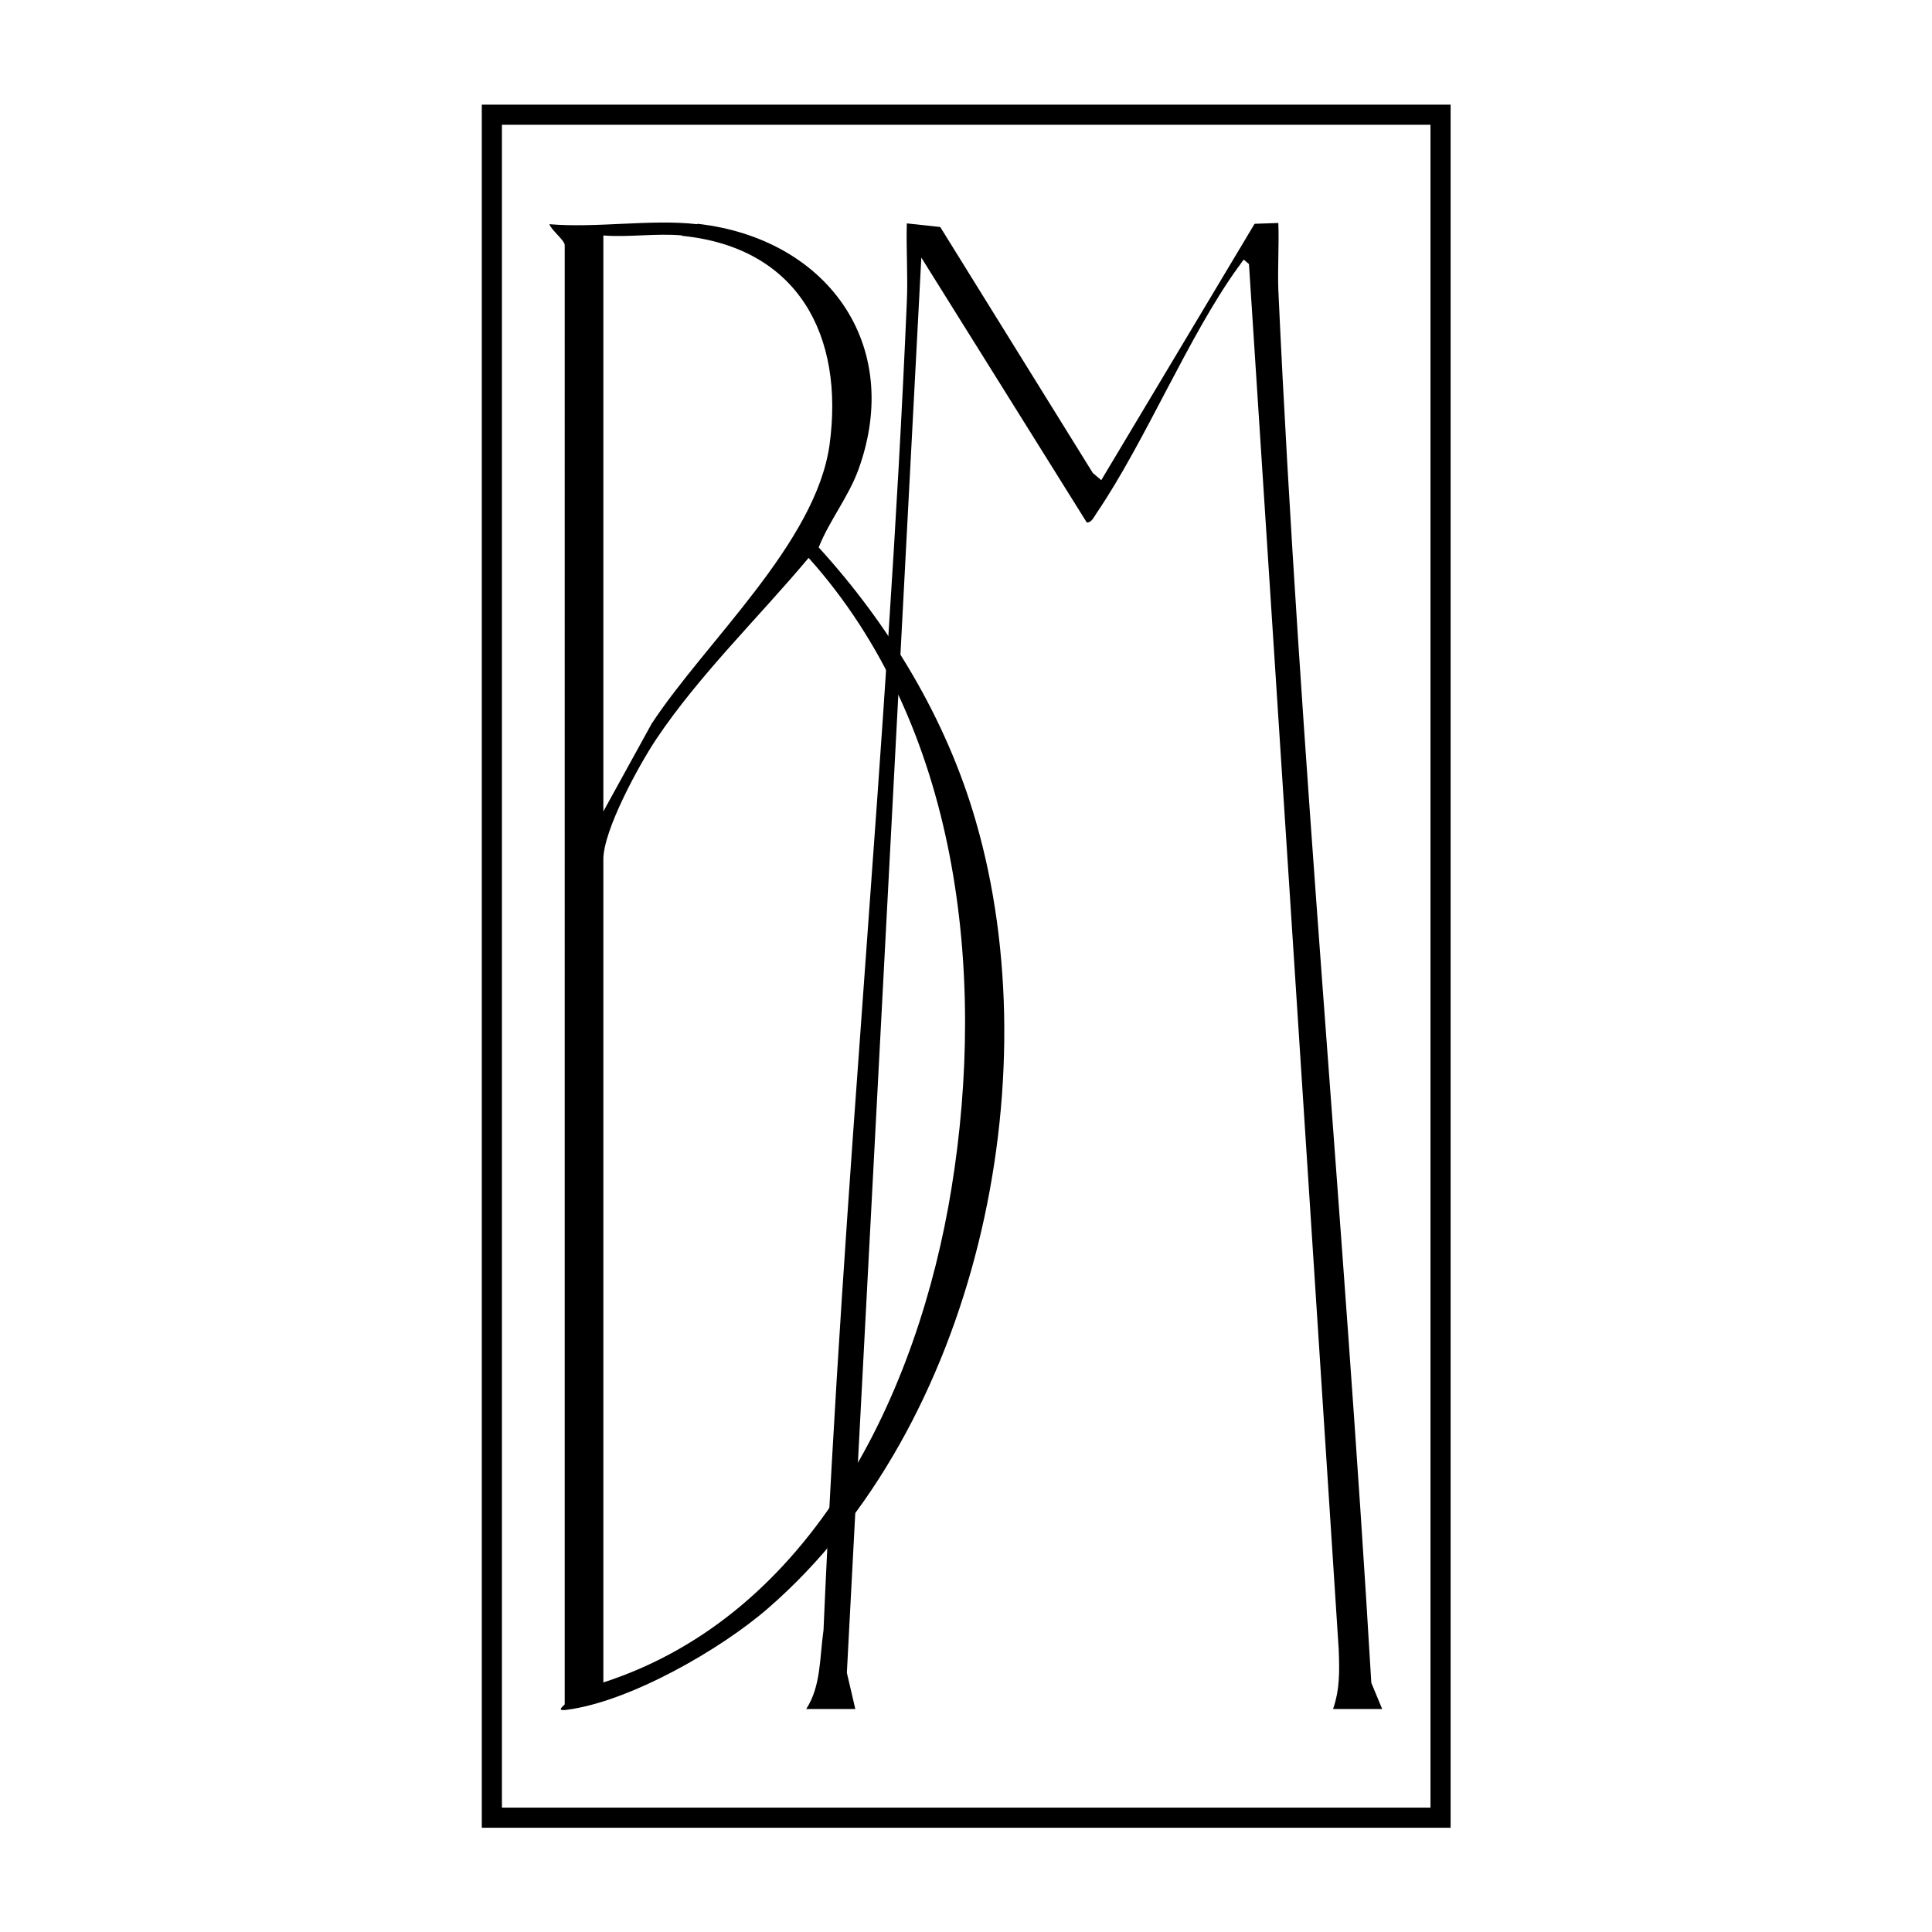
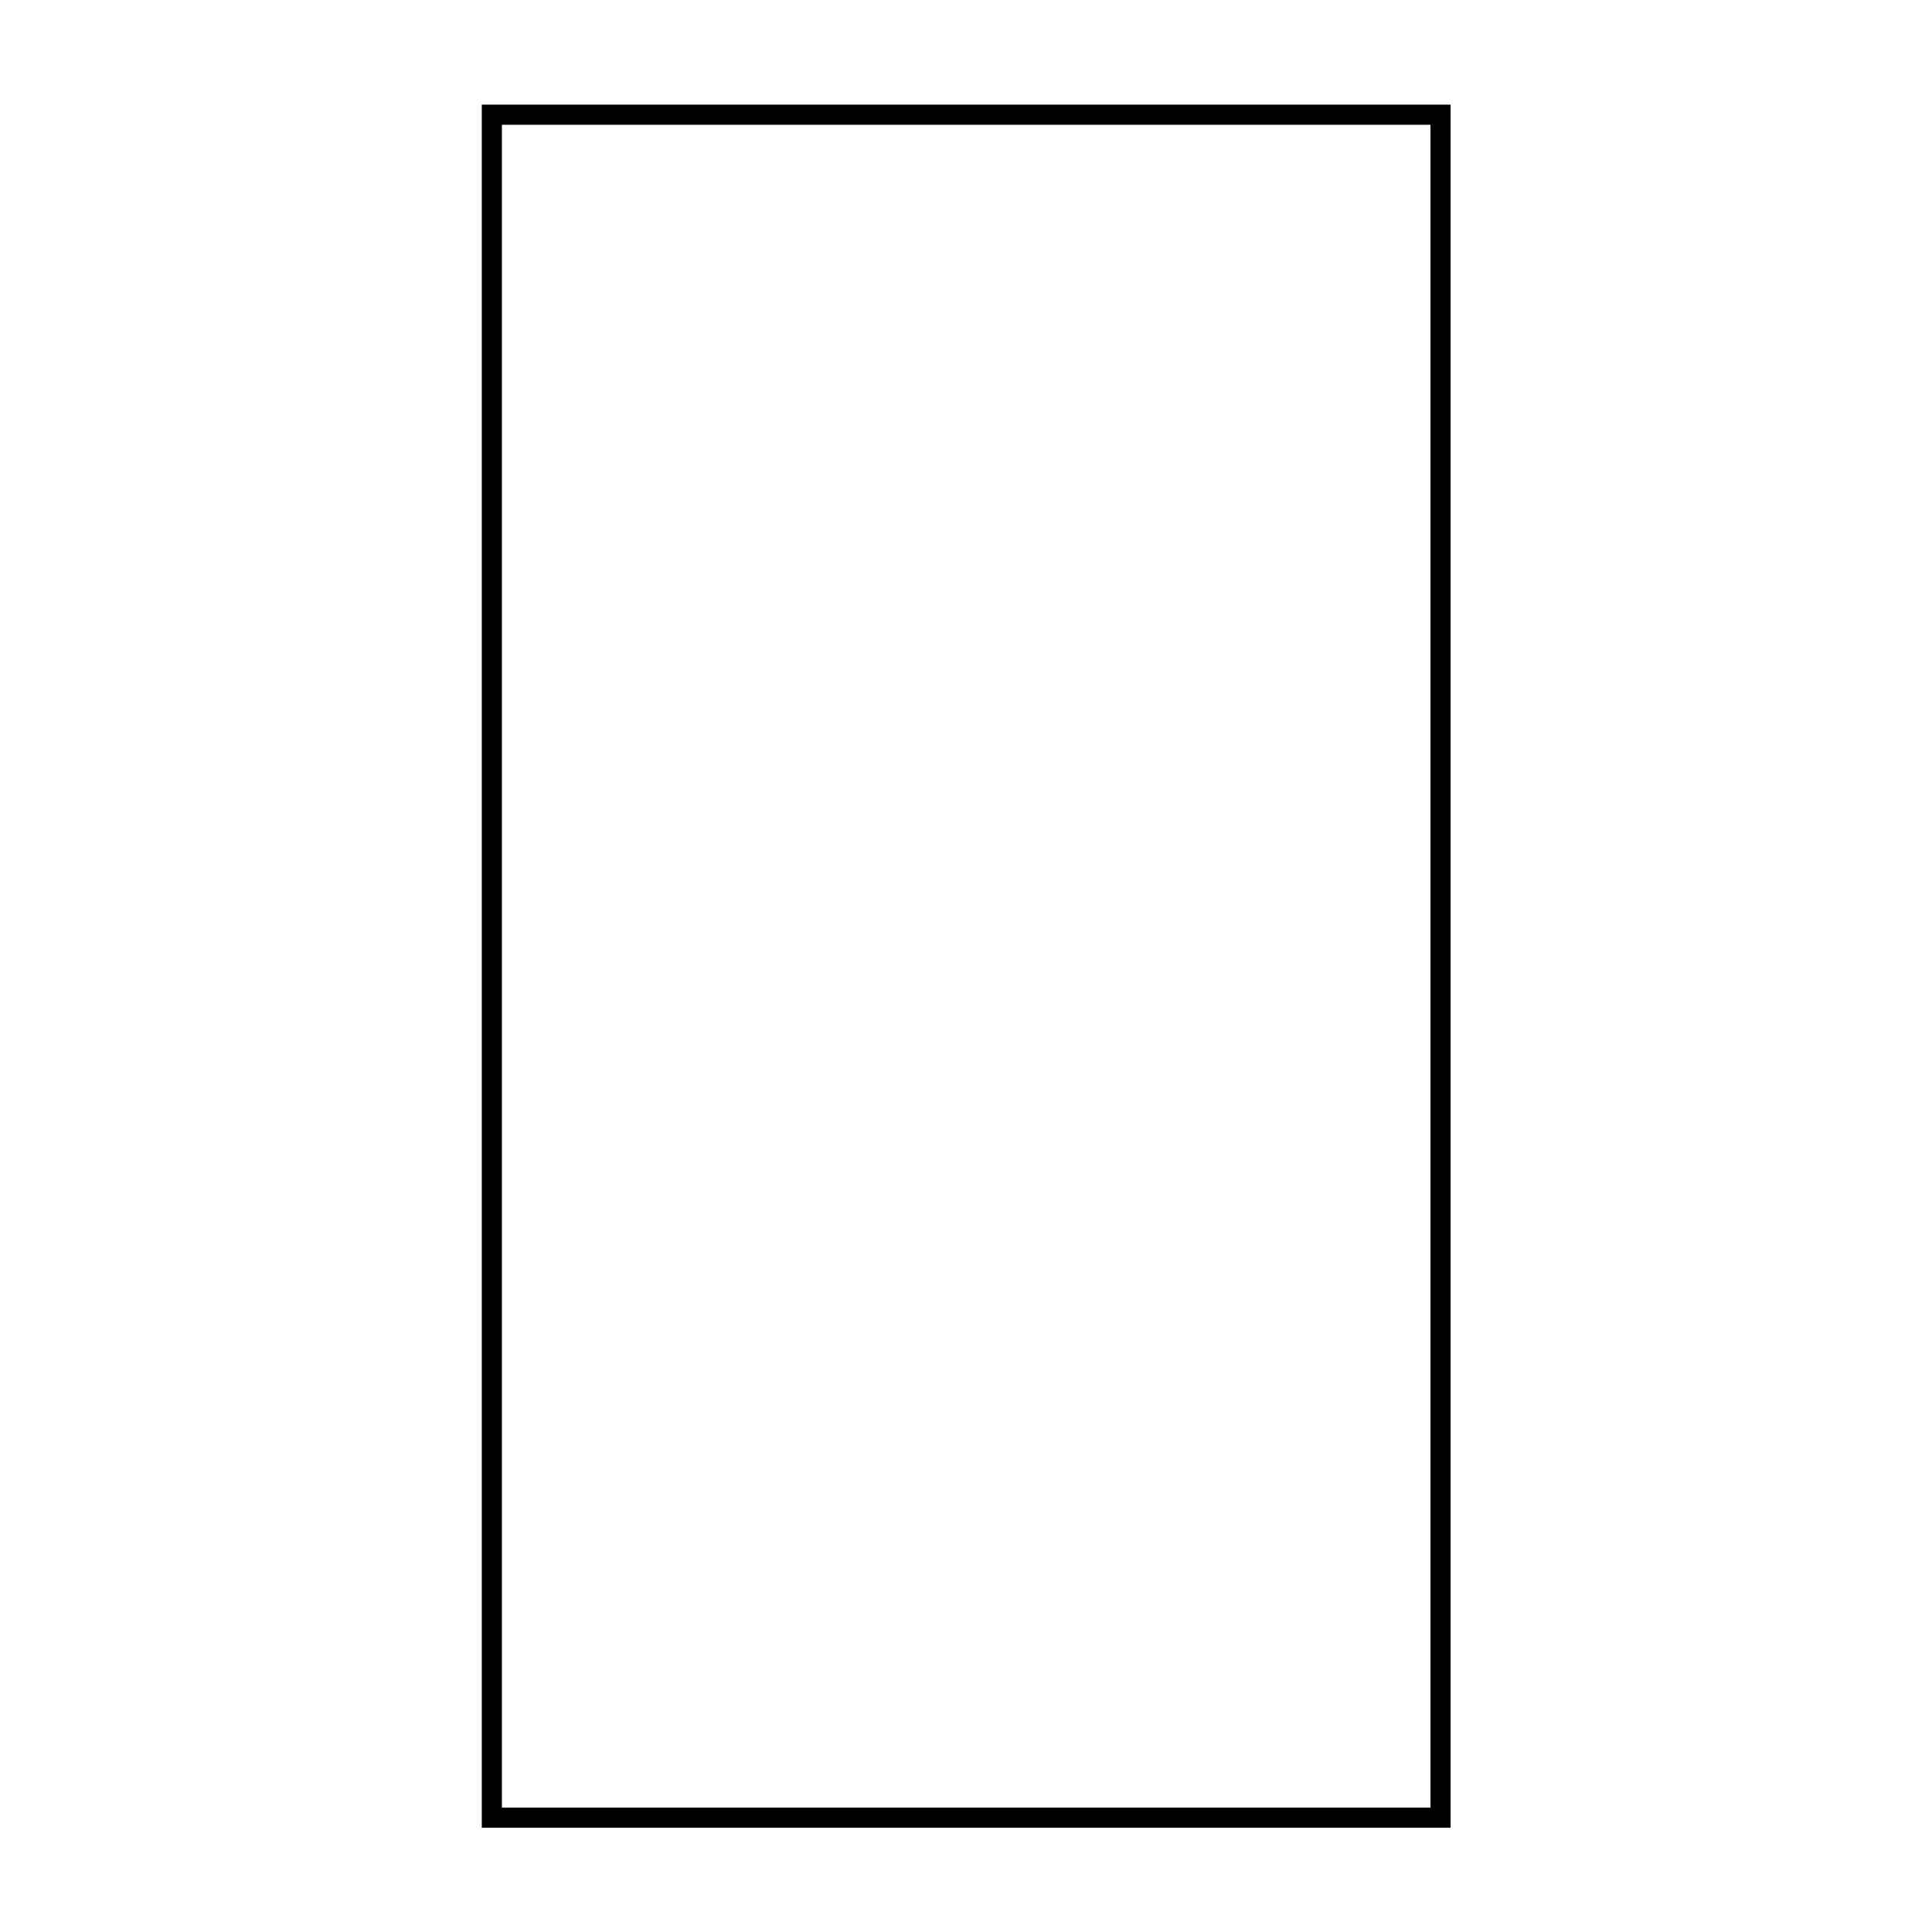
<svg xmlns="http://www.w3.org/2000/svg" id="Layer_1" data-name="Layer 1" viewBox="0 0 48 48">
  <defs>
    <style>
      .cls-1 {
        fill: none;
        stroke: #000;
        stroke-miterlimit: 10;
        stroke-width: .5px;
      }
    </style>
  </defs>
  <g>
-     <path d="M20.03,42.46c.37-.57.33-1.26.43-1.96.47-11.01,1.6-21.99,2.07-33,.03-.65-.02-1.31,0-1.95l.83.09,3.79,6.11.21.18,3.81-6.37.59-.02c.02.55-.02,1.12,0,1.67.53,11.54,1.63,23.08,2.31,34.6l.27.65h-1.22c.17-.5.16-.94.14-1.48l-2.23-34.42-.13-.11c-.05.06-.09.13-.14.19-1.24,1.72-2.29,4.3-3.51,6.1-.07.1-.13.25-.25.24l-4.11-6.58-1.85,35.16.21.9h-1.22Z" />
-     <path d="M17.33,5.56c3.19.36,5.13,2.97,4,6.1-.25.69-.73,1.28-.99,1.94,1.76,1.93,3.17,4.26,3.9,6.79,1.87,6.43.02,15.07-5.15,19.56-1.18,1.03-3.45,2.33-5.01,2.53-.3.04-.05-.11-.05-.14V6.09c0-.12-.34-.38-.38-.52,1.17.1,2.53-.13,3.67,0ZM16.95,5.85c-.62-.06-1.33.05-1.96,0v14.31l1.2-2.18c1.34-2.04,4.08-4.49,4.42-6.93.37-2.71-.78-4.9-3.66-5.19ZM14.99,41.8c5.21-1.69,7.83-7.21,8.65-12.28.87-5.36.18-11.5-3.55-15.66-1.23,1.47-2.72,2.91-3.79,4.51-.42.63-1.31,2.25-1.31,2.98v20.46Z" />
-   </g>
+     </g>
  <rect class="cls-1" x="12.22" y="2.85" width="23.57" height="42.31" />
</svg>